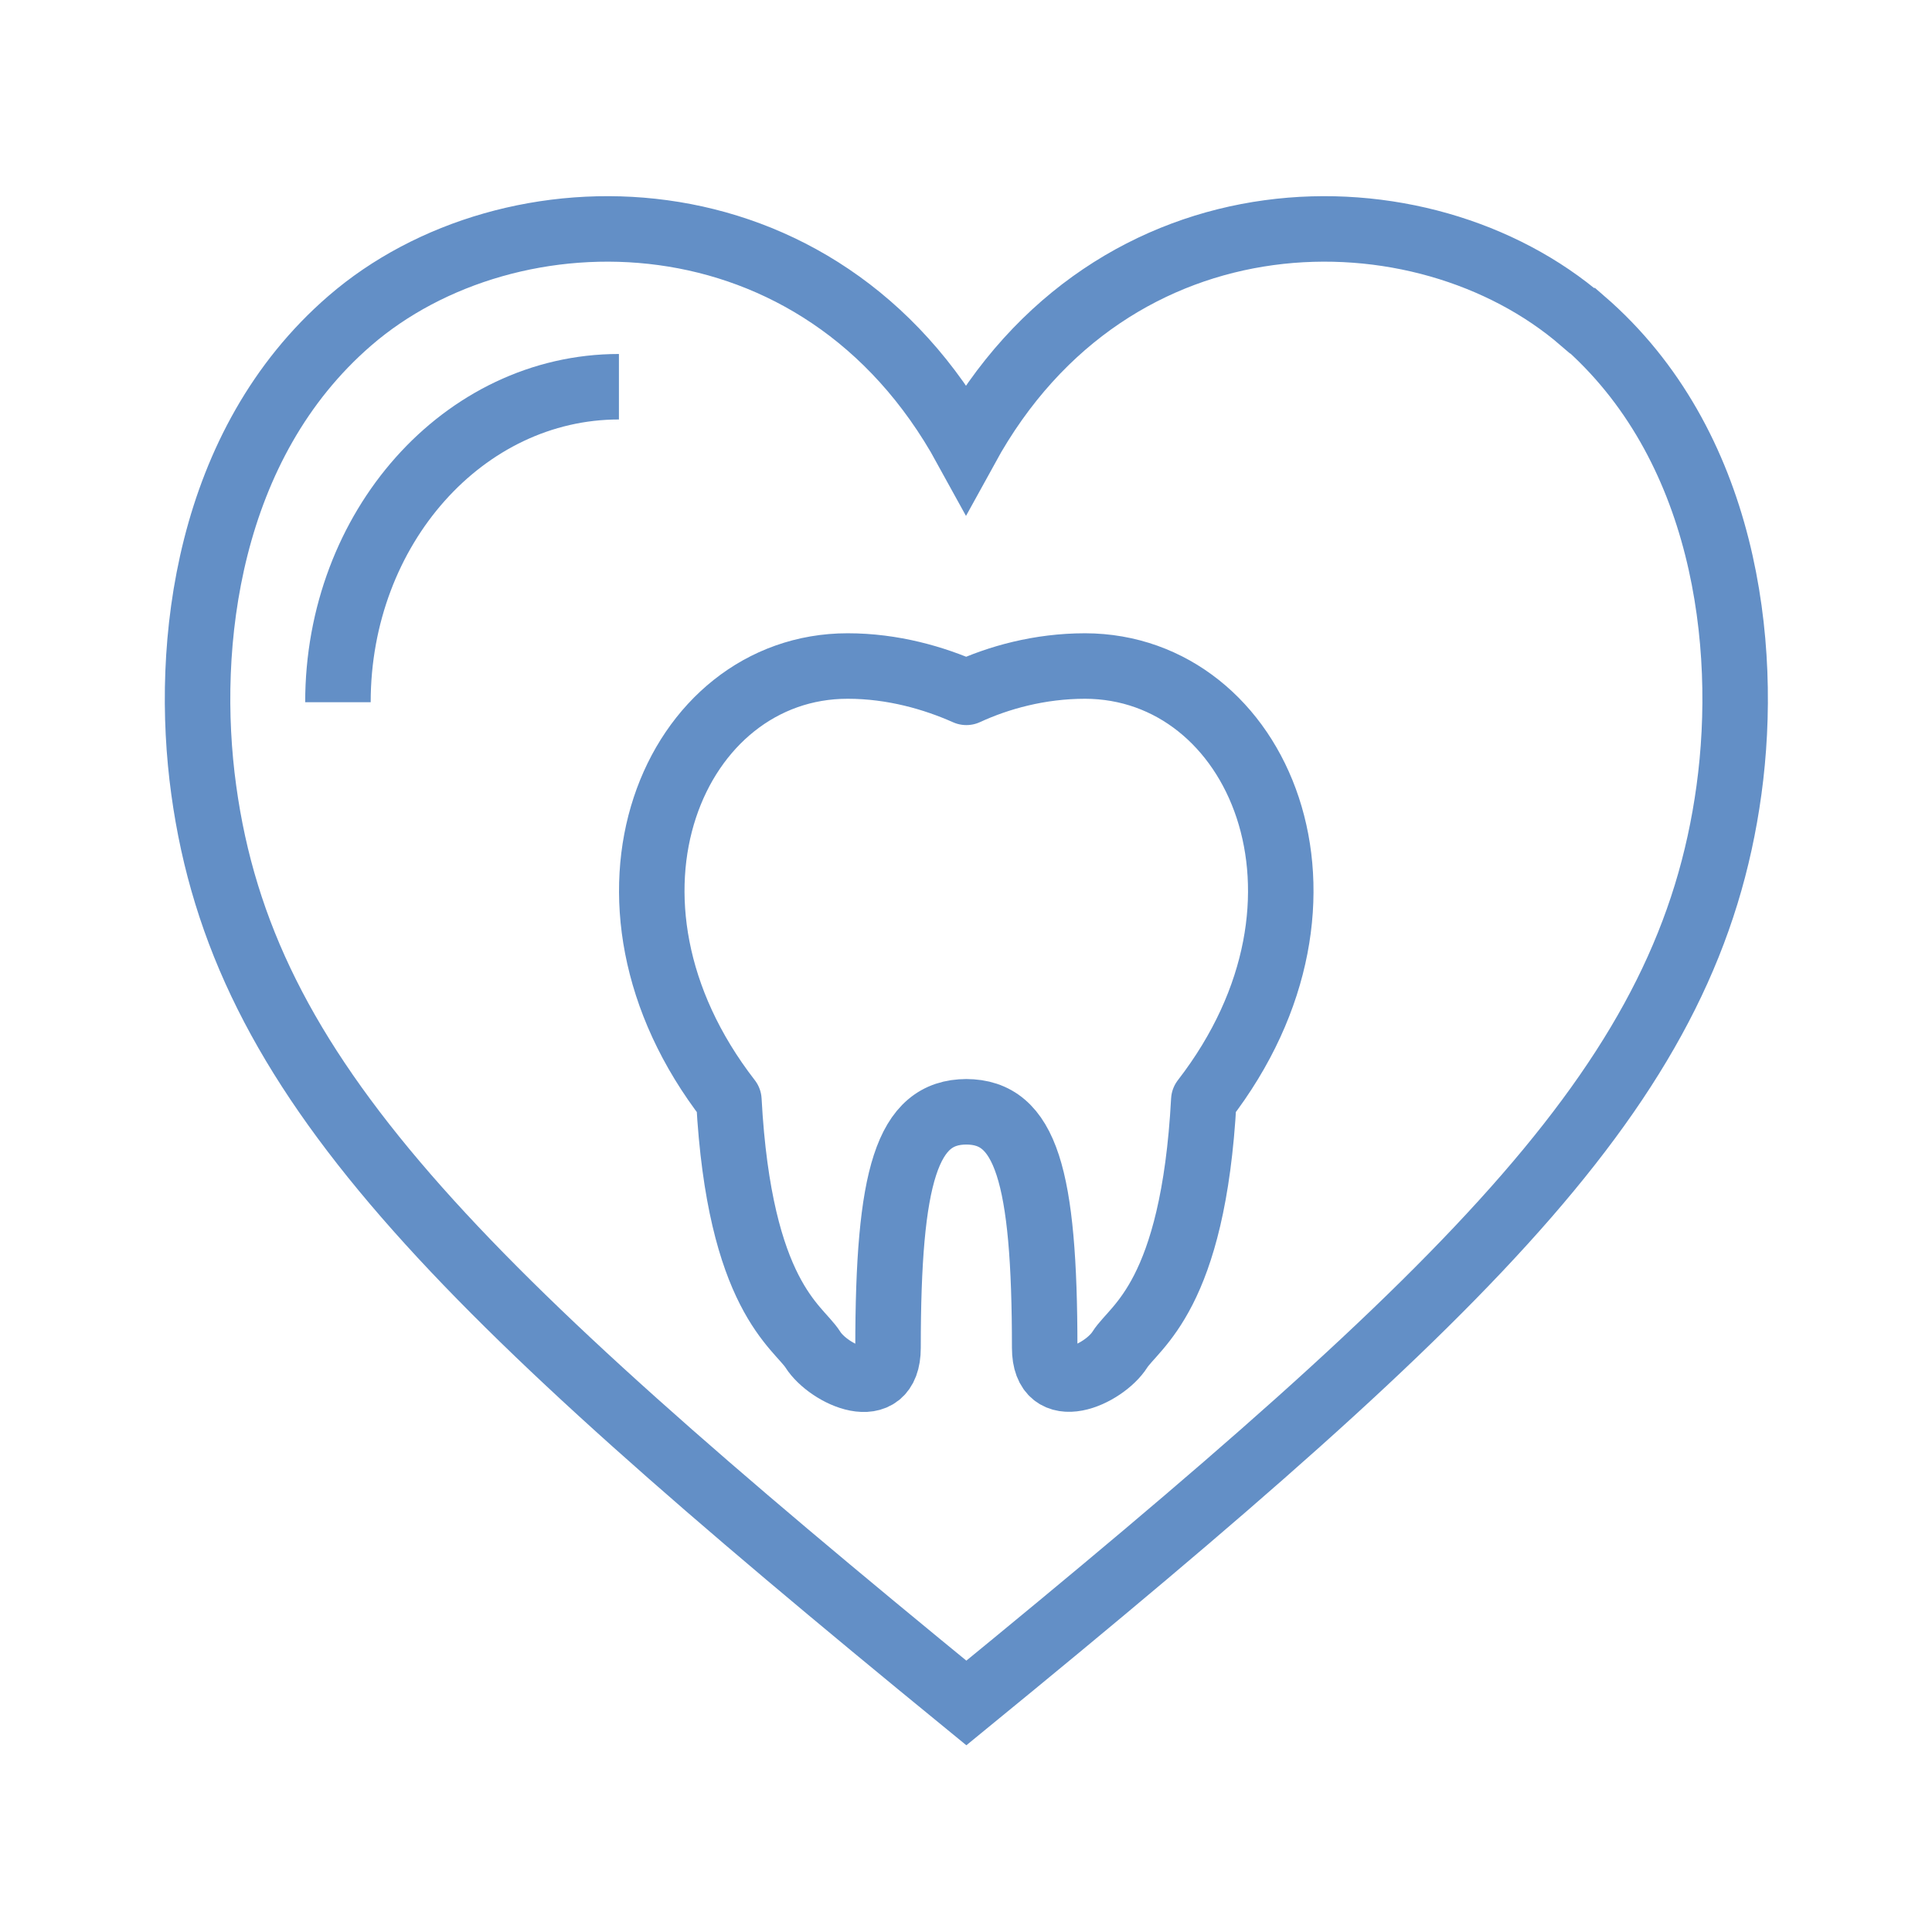
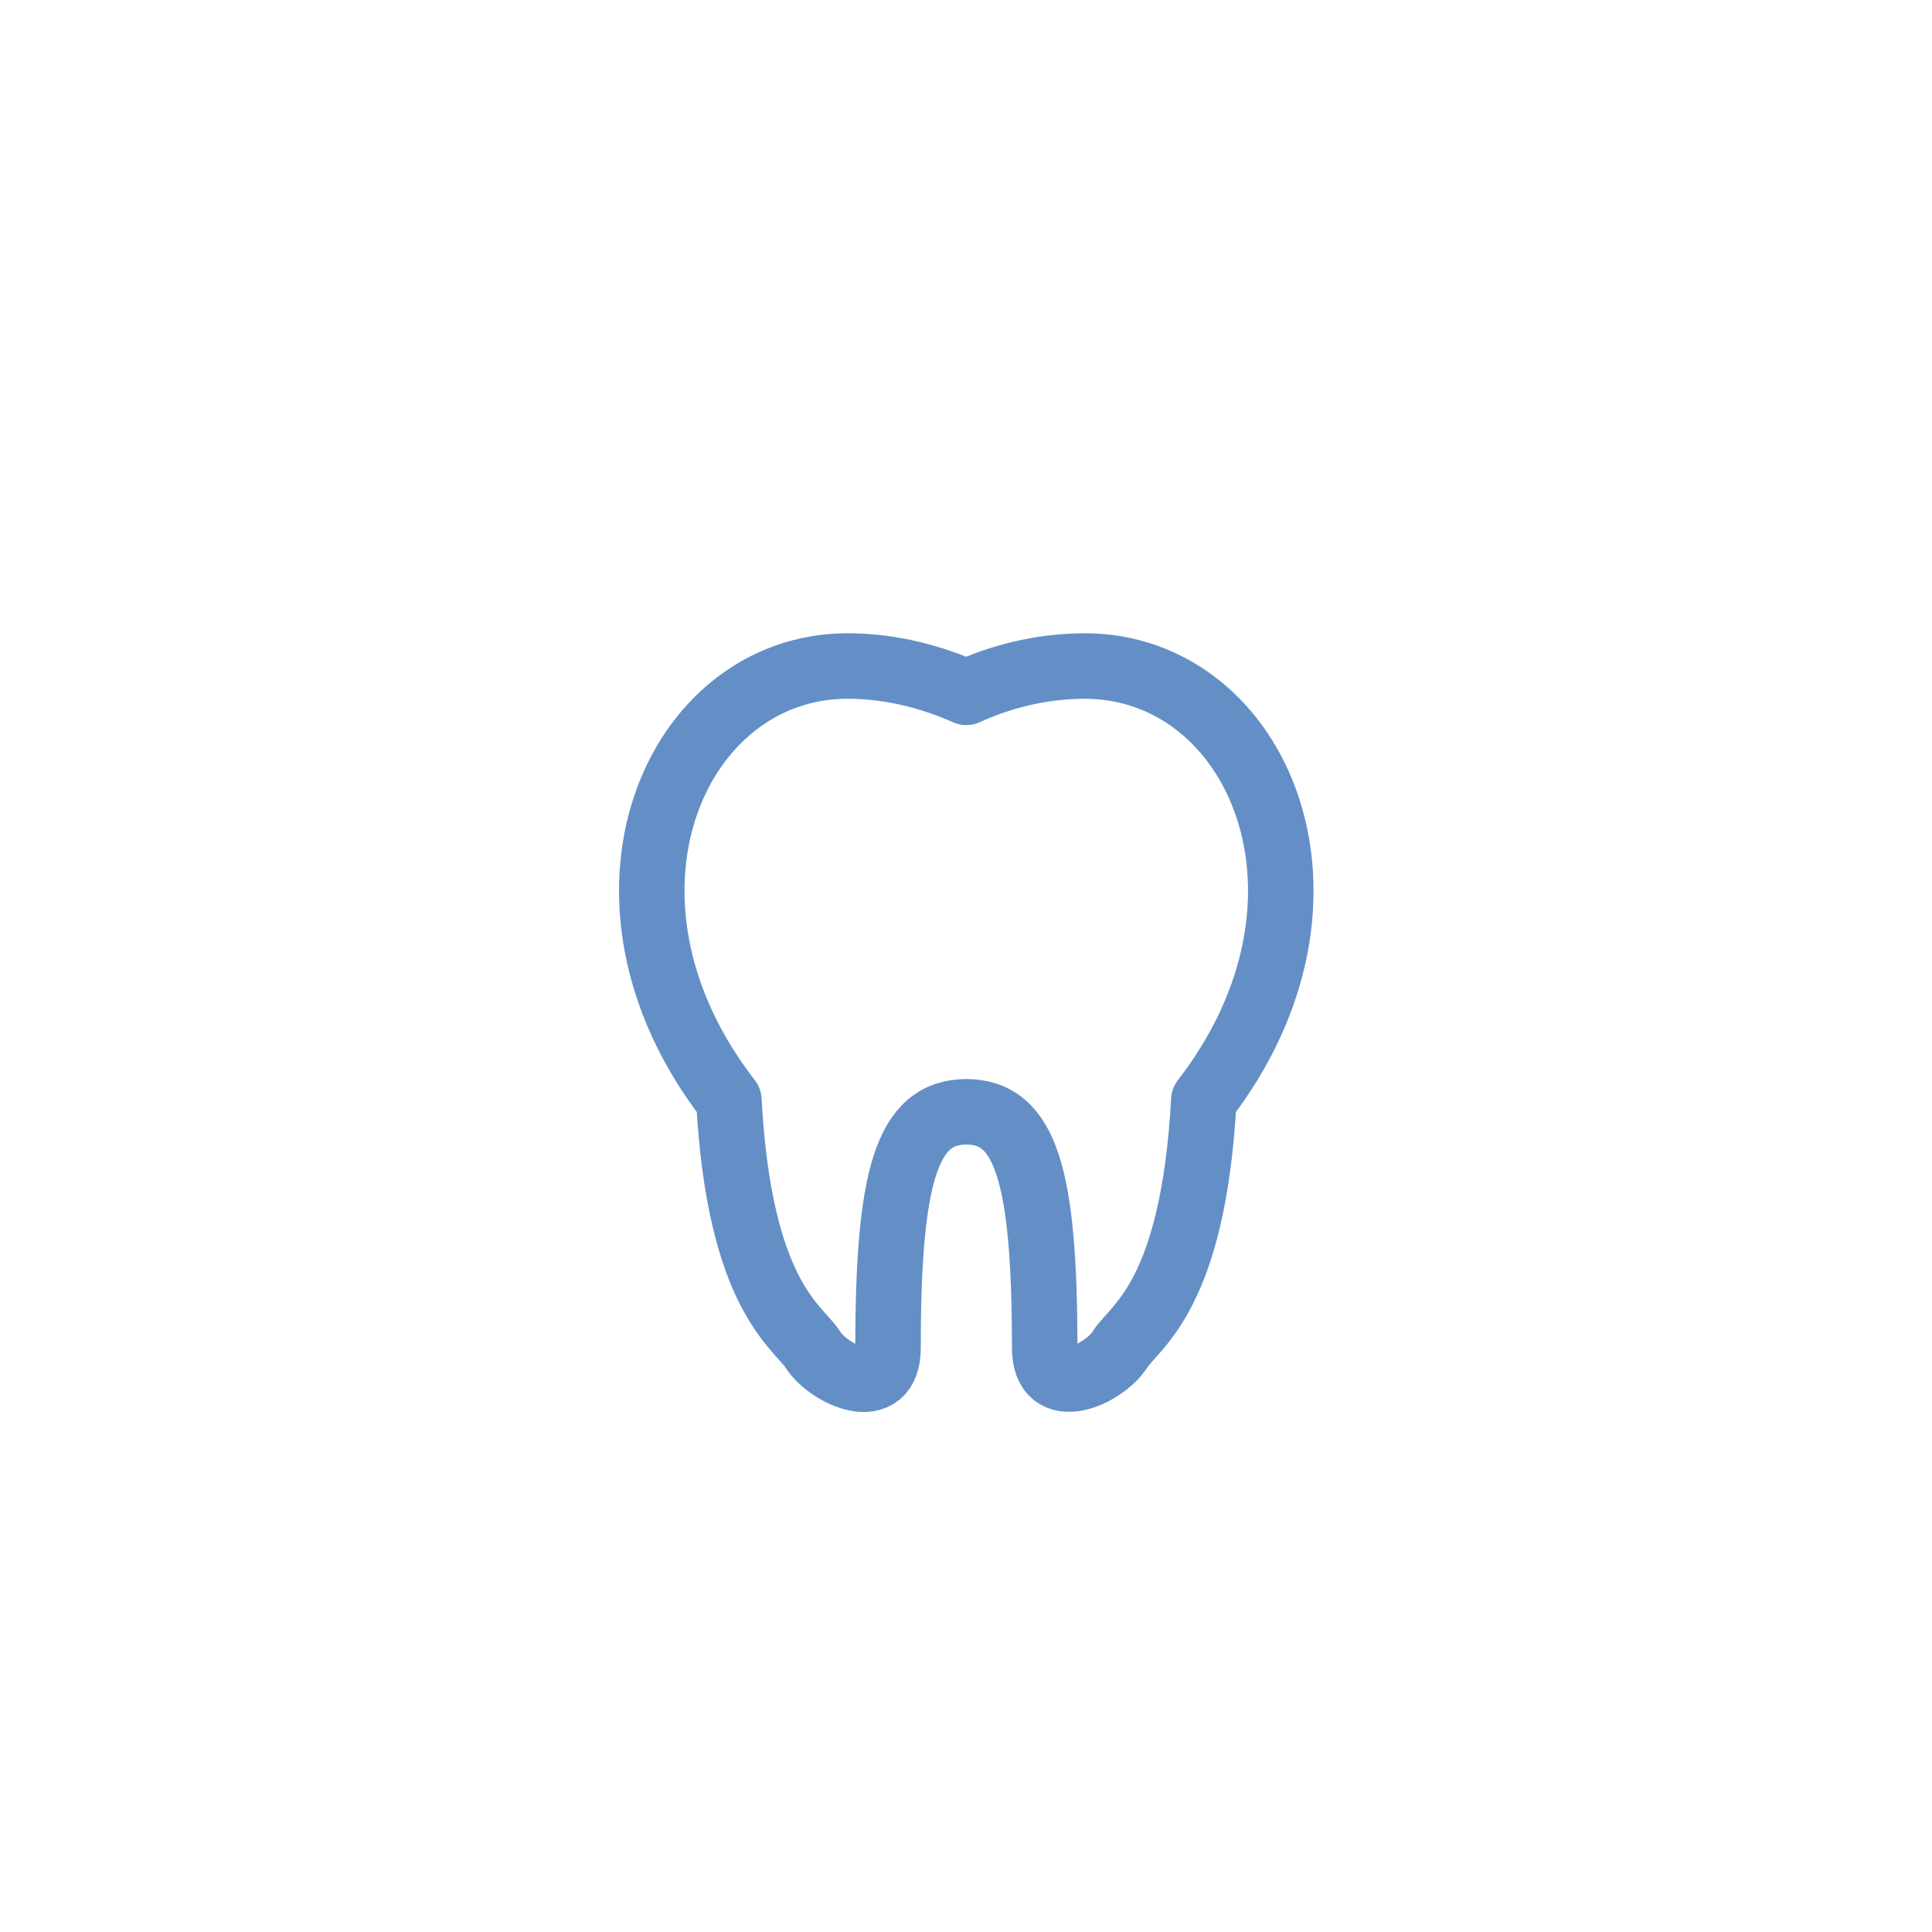
<svg xmlns="http://www.w3.org/2000/svg" width="59" height="59" viewBox="0 0 59 59" fill="none">
-   <path d="M48.316 9.794C43.435 5.578 33.963 5.546 29.5 13.677C25.038 5.546 15.555 5.578 10.684 9.794C6.329 13.559 5.61 19.684 6.222 24.125C7.423 32.9 13.731 39.101 29.511 52.006C45.291 39.101 51.598 32.911 52.8 24.125C53.411 19.674 52.692 13.559 48.337 9.794H48.316Z" stroke="#638FC6" stroke-width="2" stroke-miterlimit="10" />
-   <path d="M10.32 21.444C10.32 16.123 14.16 11.81 18.901 11.81" stroke="#638FC6" stroke-width="2" stroke-miterlimit="10" />
  <path d="M29.5 33.952C31.324 33.952 31.903 35.893 31.903 41.16C31.903 42.812 33.716 41.976 34.199 41.214C34.649 40.506 36.441 39.584 36.762 33.598C41.515 27.451 38.425 20.35 33.137 20.339C31.742 20.339 30.487 20.693 29.511 21.143C28.524 20.704 27.269 20.339 25.885 20.339C20.596 20.339 17.496 27.451 22.259 33.598C22.581 39.584 24.372 40.506 24.823 41.214C25.306 41.976 27.119 42.823 27.119 41.16C27.119 35.893 27.698 33.952 29.521 33.952H29.5Z" stroke="#638FC6" stroke-width="2" stroke-linejoin="round" />
</svg>